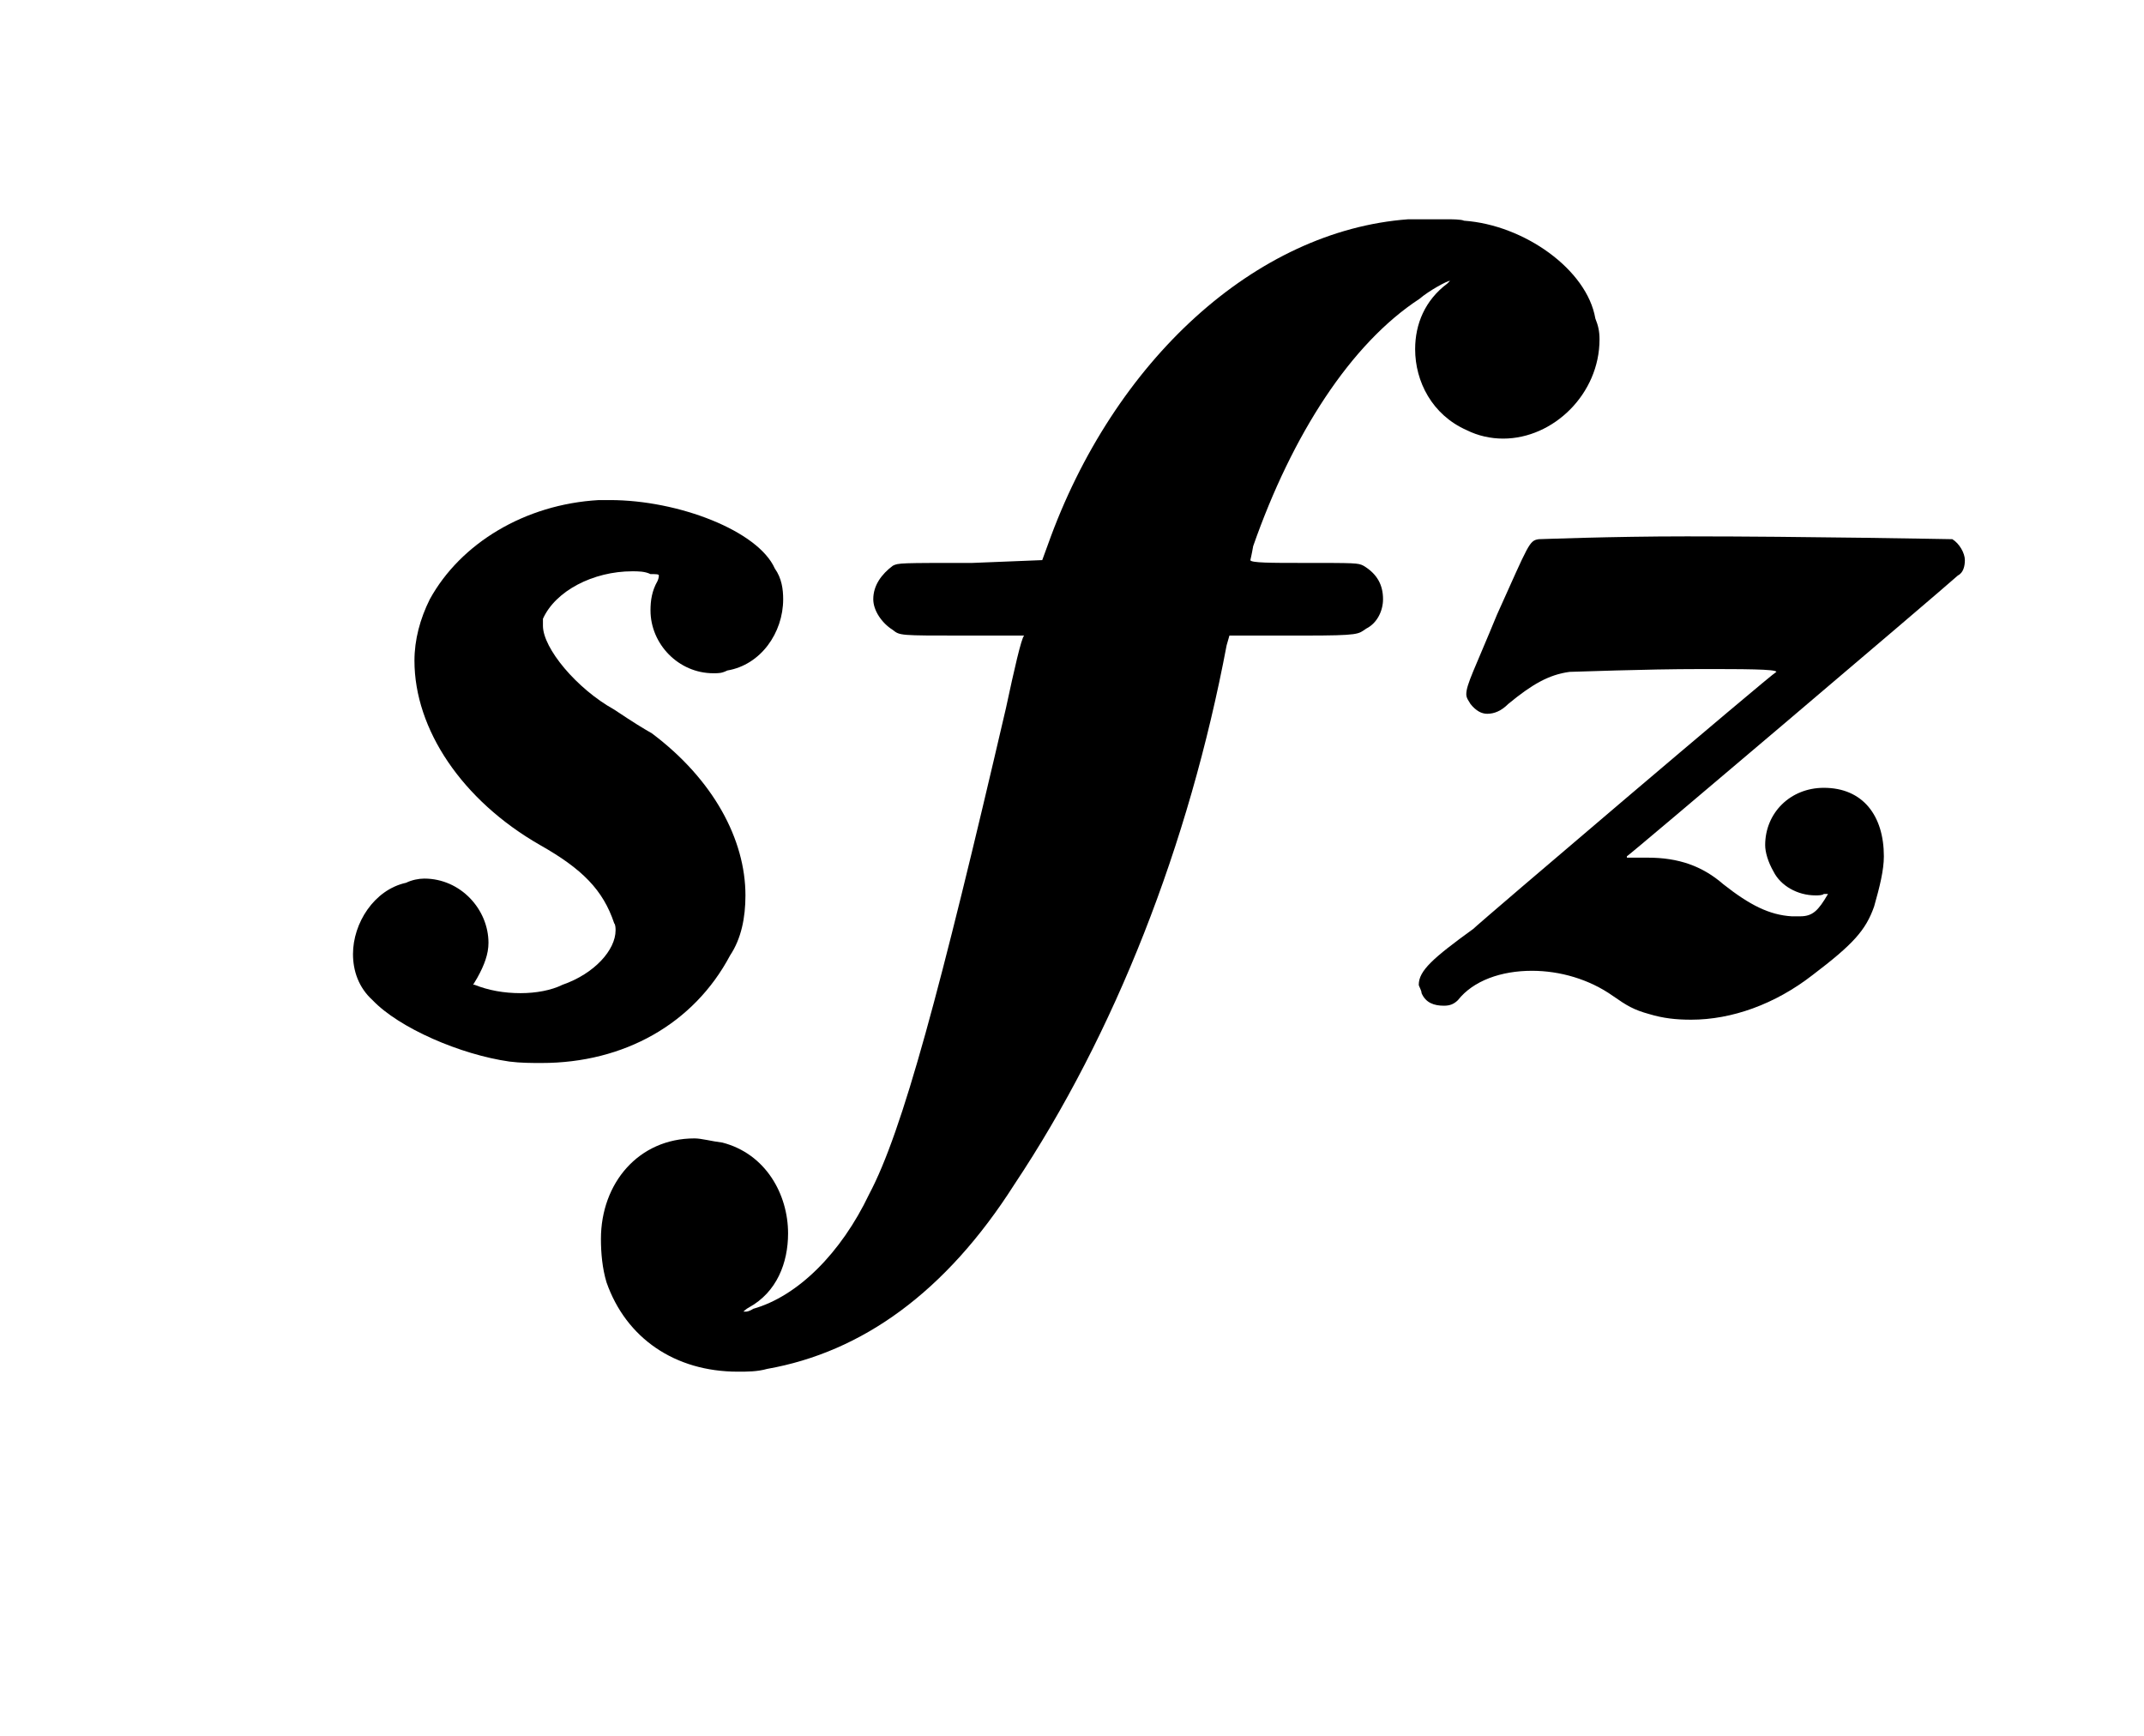
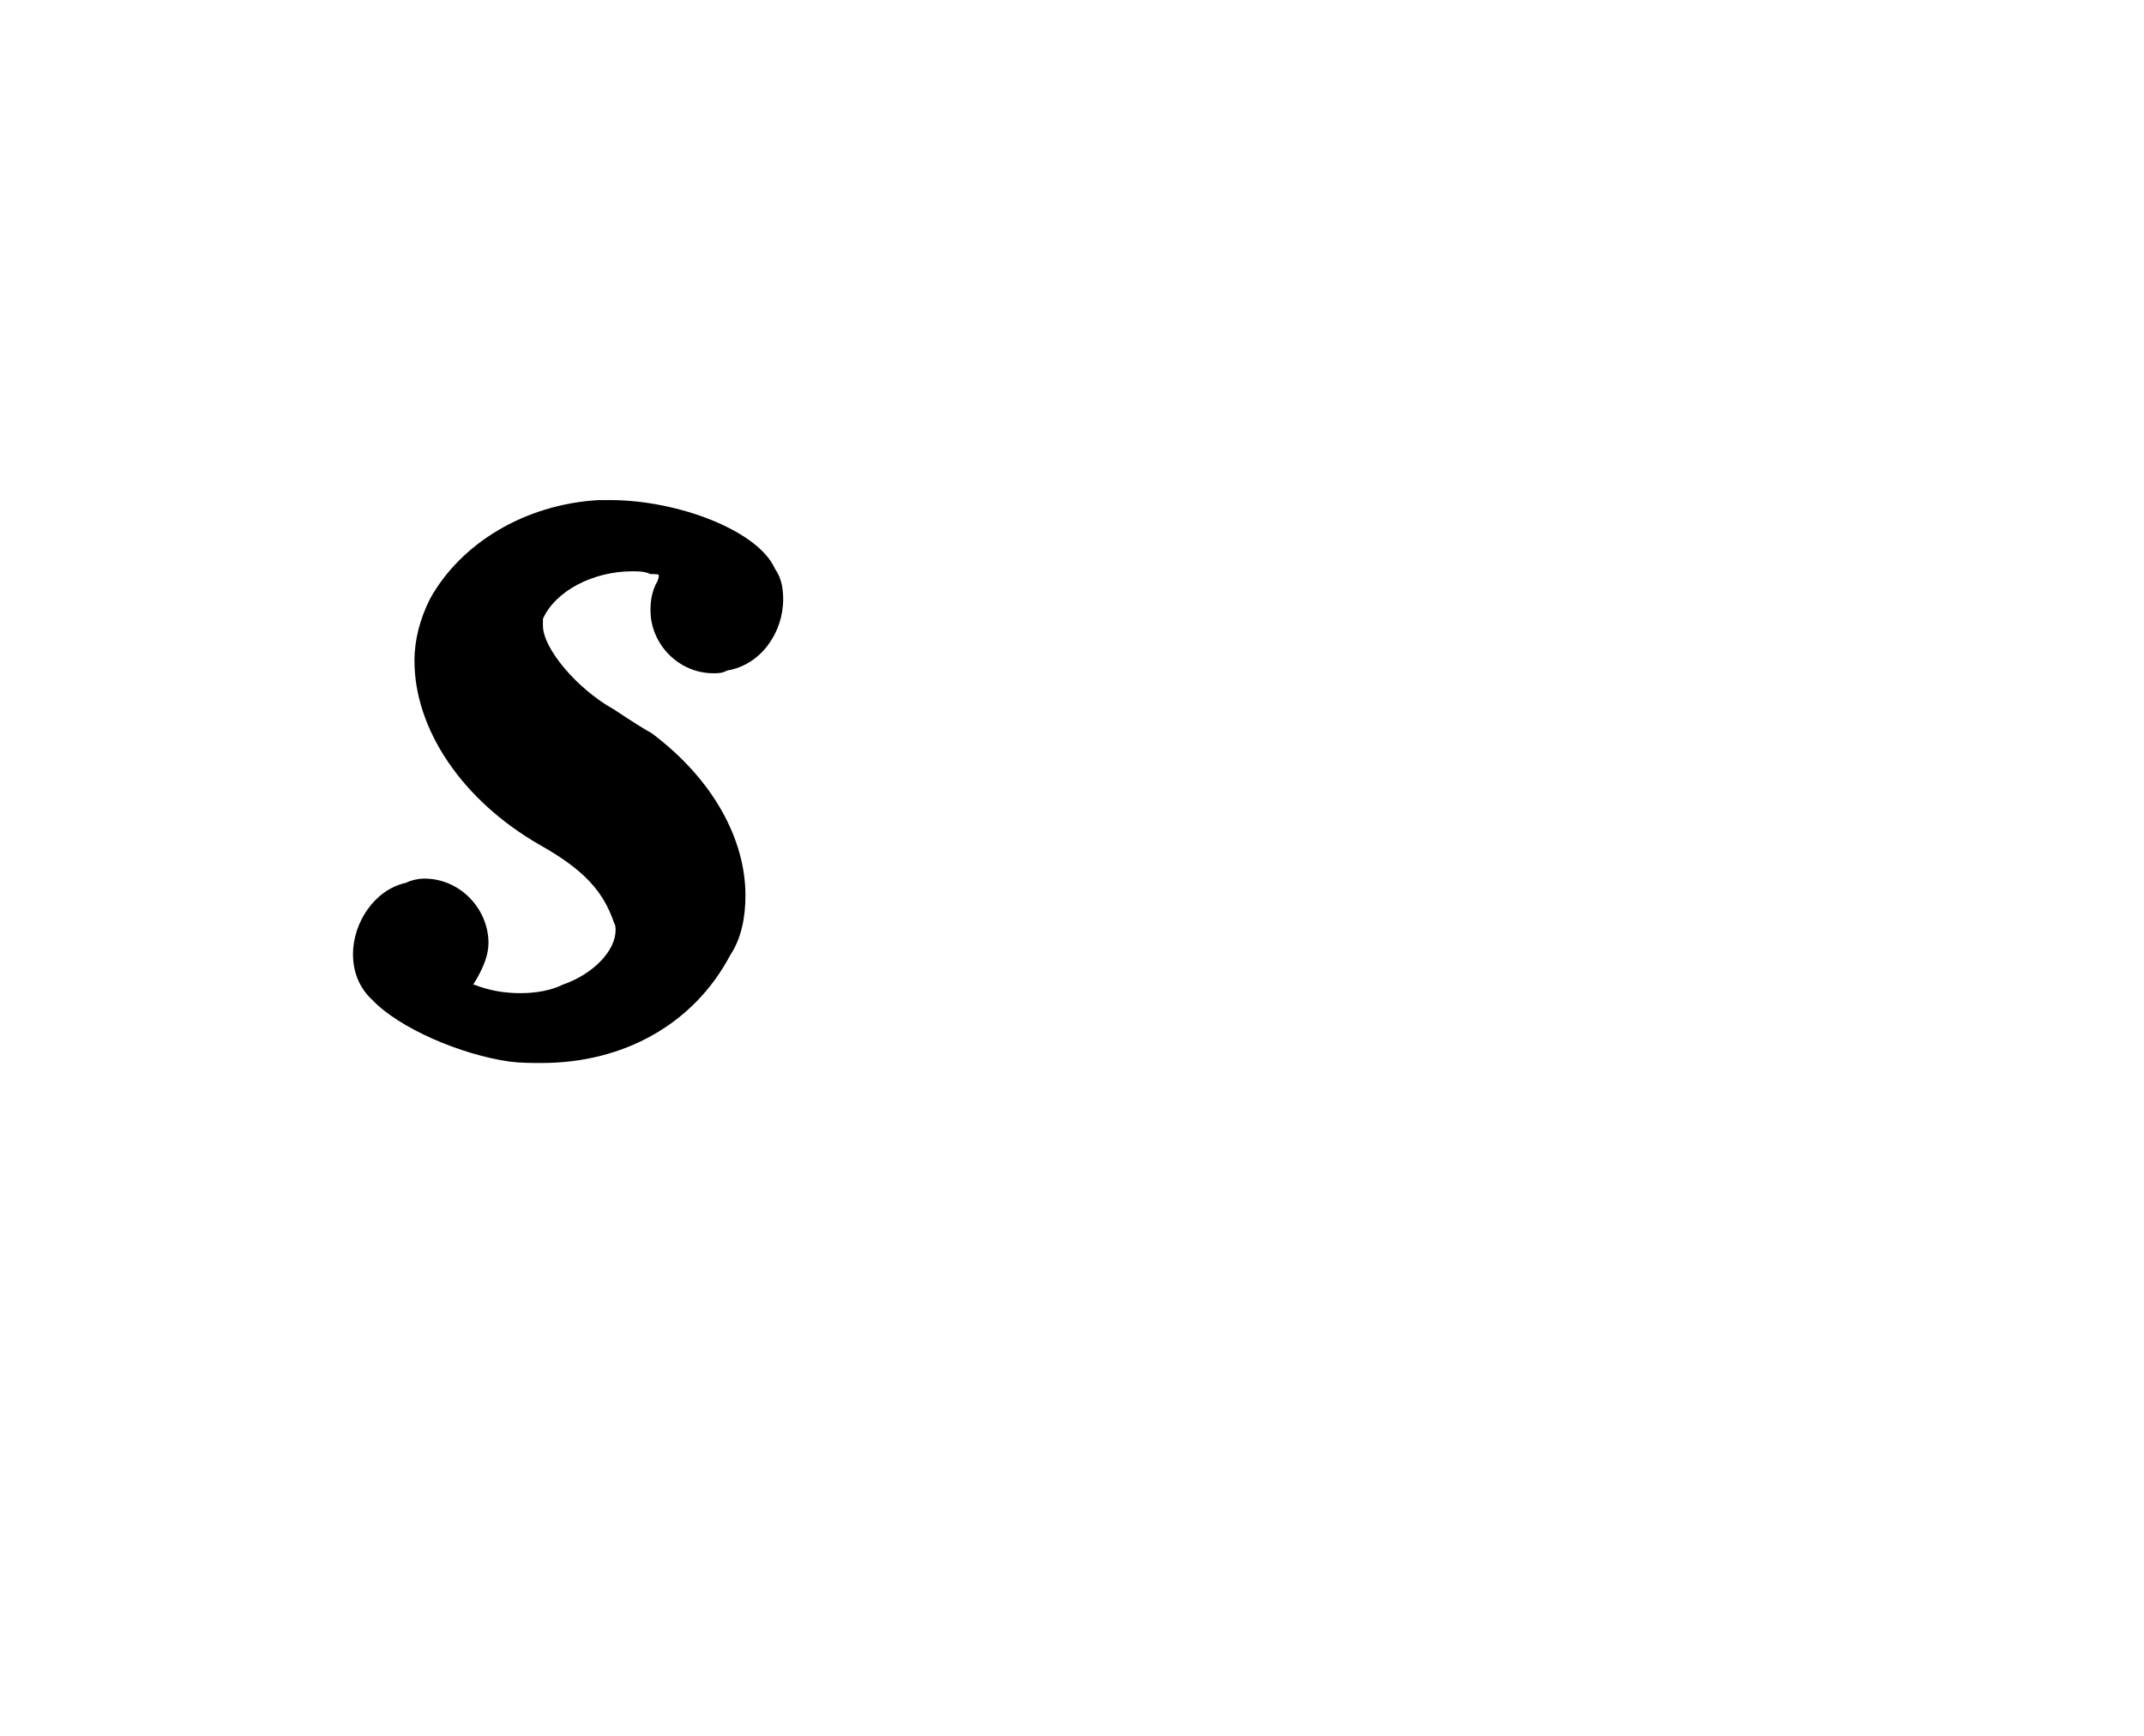
<svg width="84" height="68">
  <g transform="translate(-600 -280) scale(2.0 2.0) scale(1.0 1.0)">
    <path stroke-width="0.3" fill="black" stroke="none" stroke-dasharray="none" d="M305 160M311.731 149.795C311.813 149.795,311.867 149.795,311.949 149.795C313.29 149.795,314.85 150.397,315.178 151.135C315.315 151.327,315.342 151.546,315.342 151.737C315.342 152.394,314.904 153.023,314.248 153.133C314.138 153.187,314.084 153.187,313.974 153.187C313.29 153.187,312.743 152.613,312.743 151.956C312.743 151.765,312.77 151.573,312.88 151.382C312.907 151.327,312.907 151.272,312.907 151.272C312.907 151.272,312.907 151.272,312.907 151.272C312.907 151.245,312.852 151.245,312.743 151.245C312.633 151.19,312.497 151.19,312.387 151.19C311.621 151.19,310.882 151.573,310.636 152.12C310.636 152.148,310.636 152.202,310.636 152.257C310.636 152.695,311.293 153.488,312.032 153.899C312.442 154.172,312.579 154.254,312.77 154.364C313.974 155.267,314.603 156.443,314.603 157.538C314.603 157.975,314.521 158.386,314.302 158.714C313.591 160.055,312.223 160.821,310.609 160.821C310.417 160.821,310.198 160.821,309.98 160.793C309.022 160.657,307.818 160.137,307.298 159.59C307.025 159.343,306.915 159.015,306.915 158.687C306.915 158.085,307.326 157.428,307.955 157.291C308.064 157.237,308.201 157.209,308.311 157.209C309.022 157.209,309.569 157.811,309.569 158.468C309.569 158.687,309.487 158.906,309.35 159.152L309.268 159.289L309.296 159.289C309.569 159.398,309.87 159.453,310.198 159.453C310.499 159.453,310.8 159.398,311.019 159.289C311.649 159.07,312.059 158.605,312.059 158.222C312.059 158.194,312.059 158.112,312.032 158.085C311.813 157.428,311.402 157.018,310.581 156.553C309.049 155.677,308.119 154.282,308.119 152.941C308.119 152.531,308.229 152.12,308.42 151.737C309.022 150.643,310.281 149.877,311.731 149.795" />
-     <path stroke-width="0.3" fill="black" stroke="none" stroke-dasharray="none" d="M315 160M327.586 144.295C327.613 144.295,327.64 144.295,327.695 144.295C327.859 144.295,328.16 144.295,328.352 144.295C328.434 144.295,328.625 144.295,328.68 144.323C329.857 144.405,331.088 145.28,331.252 146.238C331.307 146.375,331.334 146.484,331.334 146.648C331.334 147.715,330.431 148.591,329.446 148.591C329.2 148.591,328.954 148.536,328.735 148.427C328.051 148.126,327.722 147.469,327.722 146.84C327.722 146.347,327.914 145.882,328.352 145.554C328.406 145.499,328.406 145.499,328.406 145.499C328.406 145.499,328.406 145.499,328.406 145.499C328.352 145.499,327.996 145.691,327.805 145.855C326.464 146.73,325.315 148.509,324.549 150.698C324.521 150.862,324.494 150.971,324.494 150.971C324.494 151.026,324.932 151.026,325.479 151.026C326.573 151.026,326.601 151.026,326.71 151.081C326.984 151.245,327.093 151.464,327.093 151.737C327.093 151.956,326.984 152.202,326.765 152.312C326.601 152.421,326.655 152.449,325.534 152.449L325.315 152.449L324.084 152.449L324.029 152.64C323.29 156.553,321.84 160.246,319.87 163.201C318.529 165.308,316.888 166.484,315.027 166.813C314.836 166.867,314.644 166.867,314.453 166.867C313.222 166.867,312.264 166.211,311.881 165.116C311.799 164.843,311.772 164.542,311.772 164.268C311.772 163.174,312.51 162.298,313.605 162.298C313.741 162.298,313.933 162.353,314.152 162.38C315 162.599,315.438 163.393,315.438 164.159C315.438 164.733,315.219 165.308,314.672 165.609C314.617 165.636,314.562 165.691,314.562 165.691C314.562 165.691,314.617 165.691,314.617 165.691C314.617 165.691,314.672 165.691,314.754 165.636C315.629 165.39,316.477 164.542,317.025 163.393C317.681 162.161,318.42 159.398,319.706 153.871C319.87 153.105,320.007 152.503,320.062 152.449C320.062 152.449,320.062 152.449,320.062 152.449C320.062 152.449,319.952 152.449,318.858 152.449C317.627 152.449,317.627 152.449,317.49 152.339C317.271 152.202,317.107 151.956,317.107 151.737C317.107 151.464,317.271 151.245,317.49 151.081C317.599 151.026,317.627 151.026,319.049 151.026L320.417 150.971L320.527 150.67C321.813 147.059,324.603 144.514,327.586 144.295" />
-     <path stroke-width="0.3" fill="black" stroke="none" stroke-dasharray="none" d="M327 160M330.146 150.561C330.201 150.561,331.542 150.506,333.047 150.506C335.372 150.506,338.19 150.561,338.245 150.561C338.382 150.643,338.491 150.834,338.491 150.971C338.491 151.081,338.464 151.217,338.354 151.272C337.862 151.71,331.897 156.772,331.87 156.772C331.87 156.772,331.87 156.799,331.87 156.799C331.87 156.799,331.87 156.799,331.952 156.799C331.98 156.799,332.062 156.799,332.171 156.799C332.198 156.799,332.226 156.799,332.281 156.799C332.882 156.799,333.348 156.963,333.758 157.319C334.278 157.729,334.661 157.921,335.099 157.948C335.181 157.948,335.208 157.948,335.263 157.948C335.509 157.948,335.618 157.839,335.81 157.51C335.81 157.51,335.81 157.51,335.81 157.51C335.81 157.51,335.81 157.51,335.81 157.51C335.81 157.51,335.783 157.51,335.728 157.51C335.701 157.538,335.618 157.538,335.564 157.538C335.208 157.538,334.88 157.346,334.743 157.072C334.633 156.881,334.579 156.689,334.579 156.553C334.579 155.923,335.071 155.431,335.728 155.431C335.728 155.431,335.728 155.431,335.728 155.431C336.494 155.431,336.904 155.978,336.904 156.772C336.904 157.045,336.822 157.373,336.713 157.756C336.549 158.222,336.302 158.495,335.509 159.097C334.77 159.672,333.922 159.973,333.129 159.973C332.828 159.973,332.581 159.945,332.308 159.863C332.007 159.781,331.87 159.699,331.597 159.508C331.131 159.179,330.557 159.015,330.01 159.015C329.408 159.015,328.861 159.207,328.56 159.59C328.477 159.672,328.395 159.699,328.286 159.699C328.094 159.699,327.93 159.644,327.848 159.453C327.848 159.398,327.793 159.316,327.793 159.289C327.793 159.015,328.067 158.769,328.861 158.194C328.997 158.057,334.688 153.215,334.798 153.16C334.798 153.16,334.798 153.16,334.798 153.16C334.798 153.105,334.141 153.105,333.32 153.105C332.198 153.105,330.858 153.16,330.748 153.16C330.338 153.215,330.01 153.406,329.545 153.789C329.408 153.926,329.271 153.981,329.134 153.981C329.025 153.981,328.915 153.926,328.806 153.789C328.778 153.735,328.724 153.68,328.724 153.598C328.724 153.406,328.888 153.105,329.326 152.038C329.955 150.643,329.955 150.588,330.146 150.561" />
  </g>
</svg>